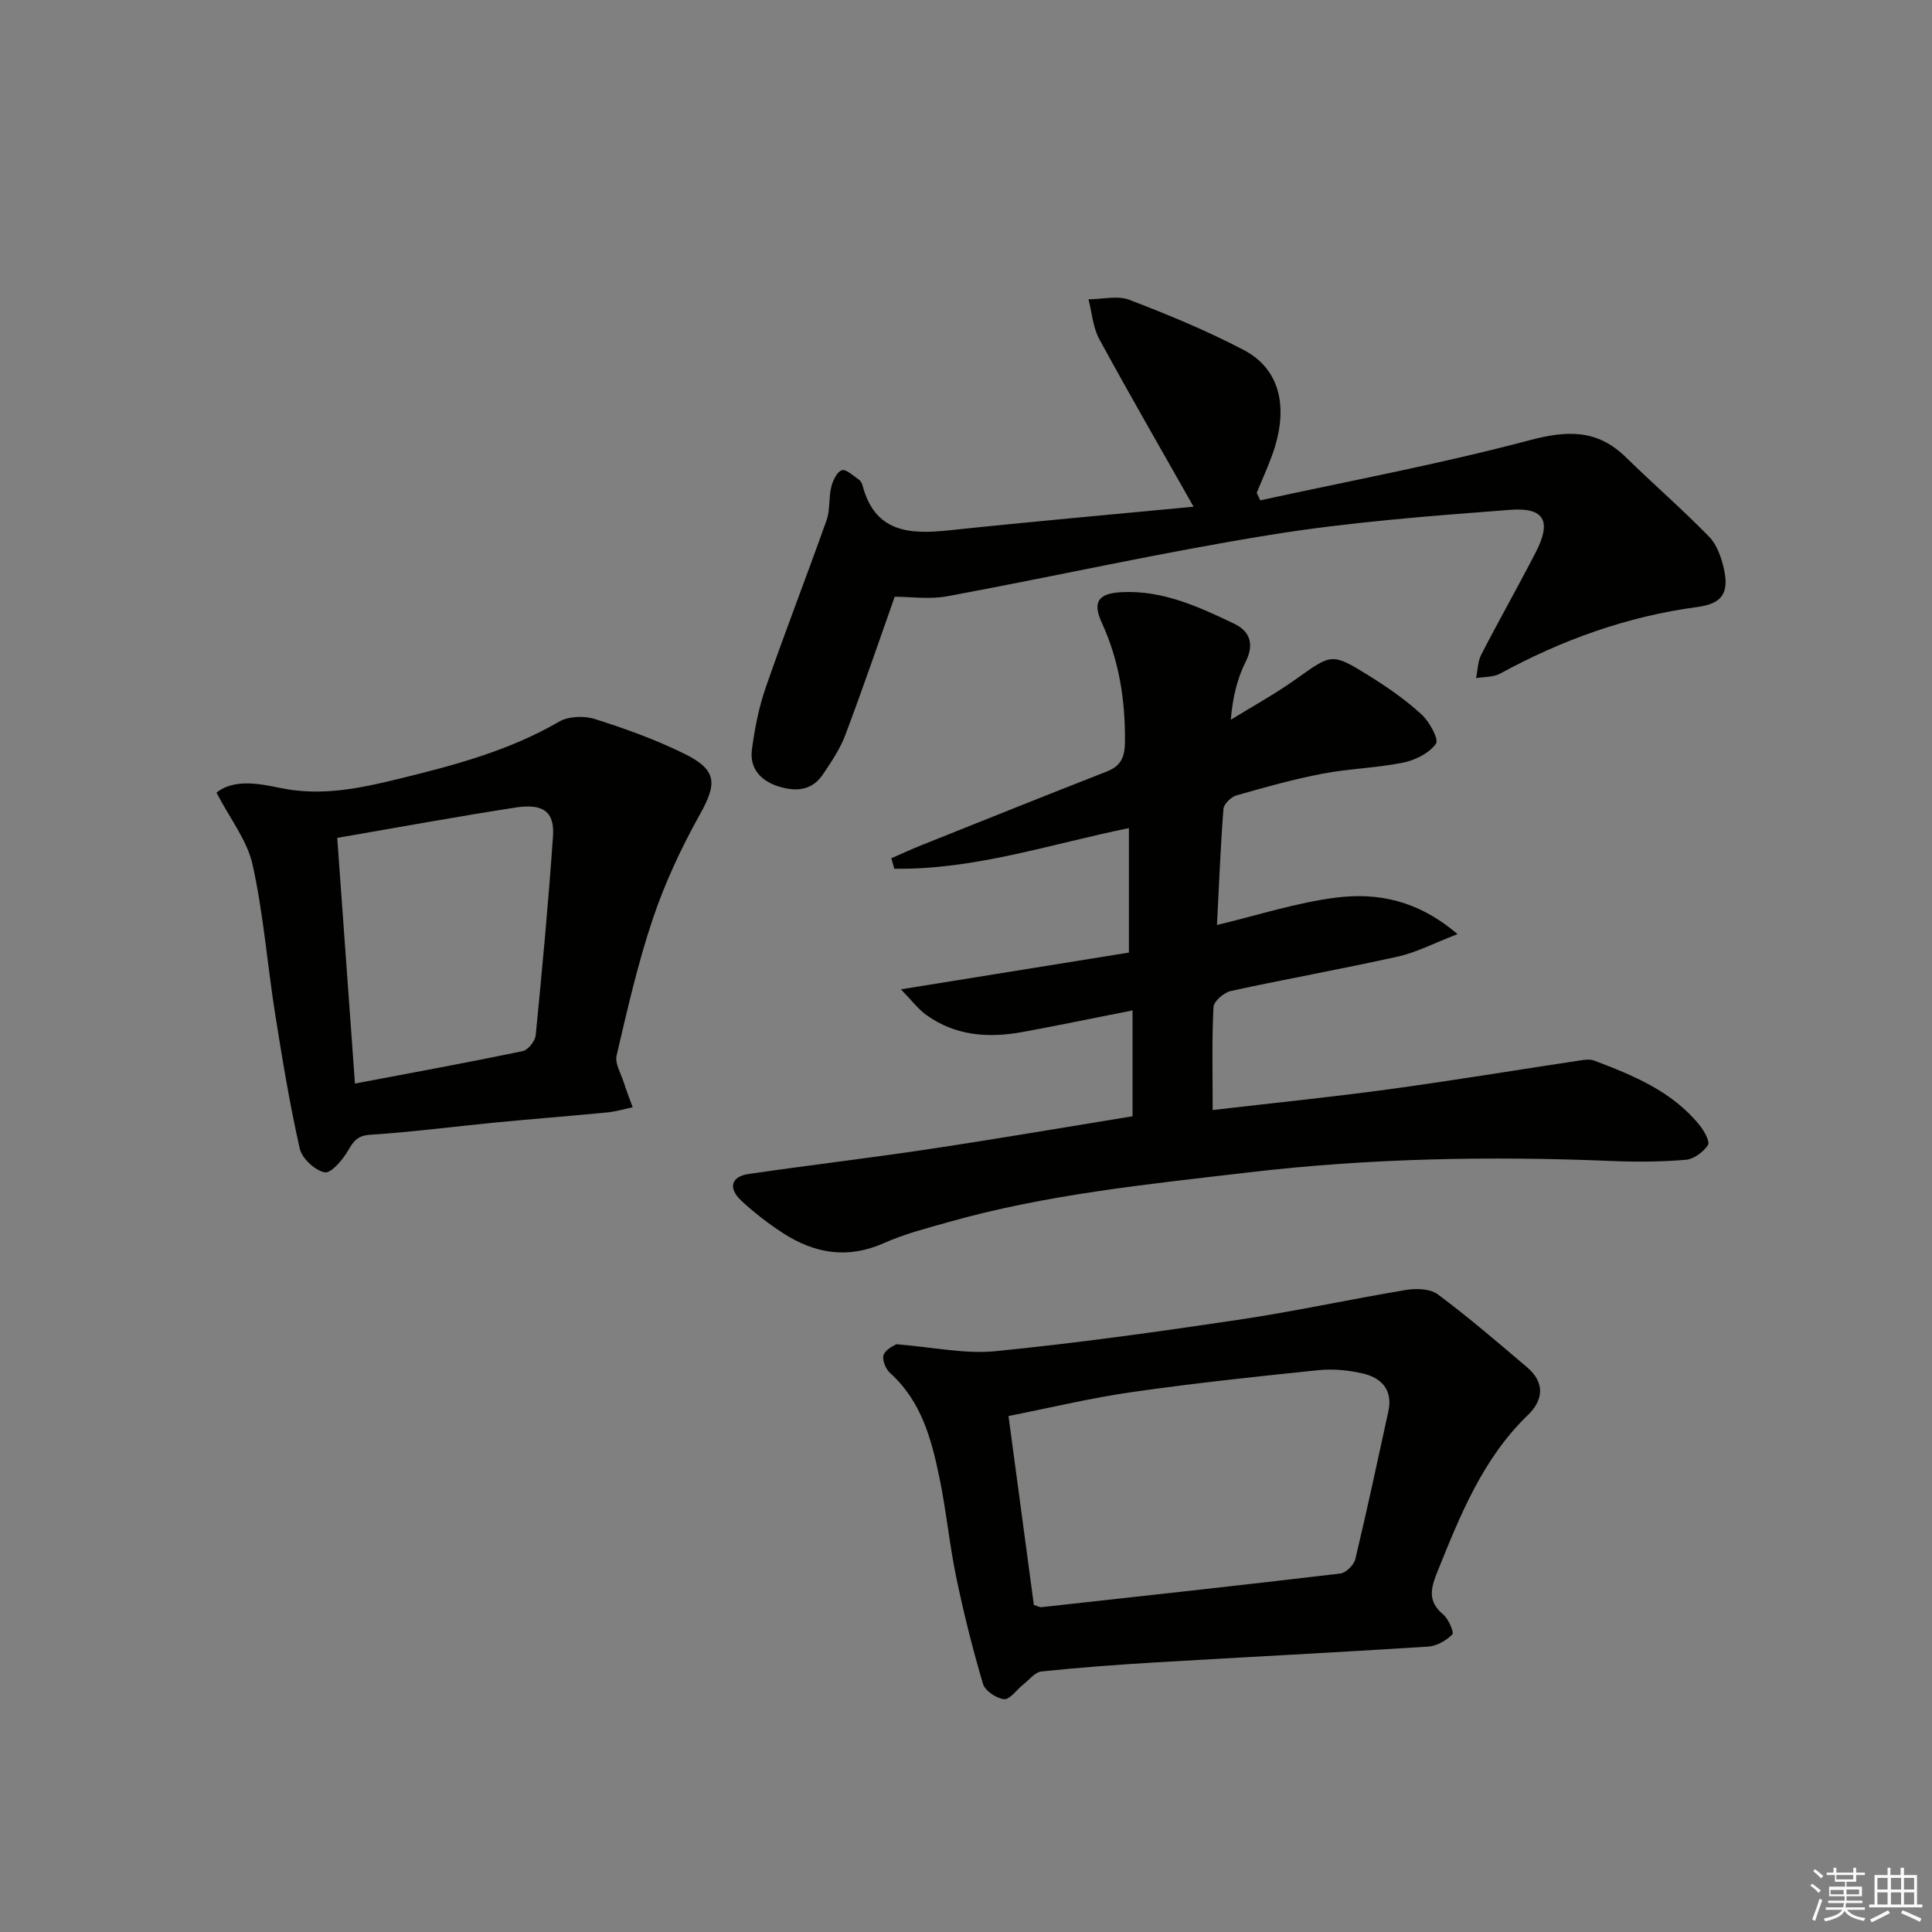
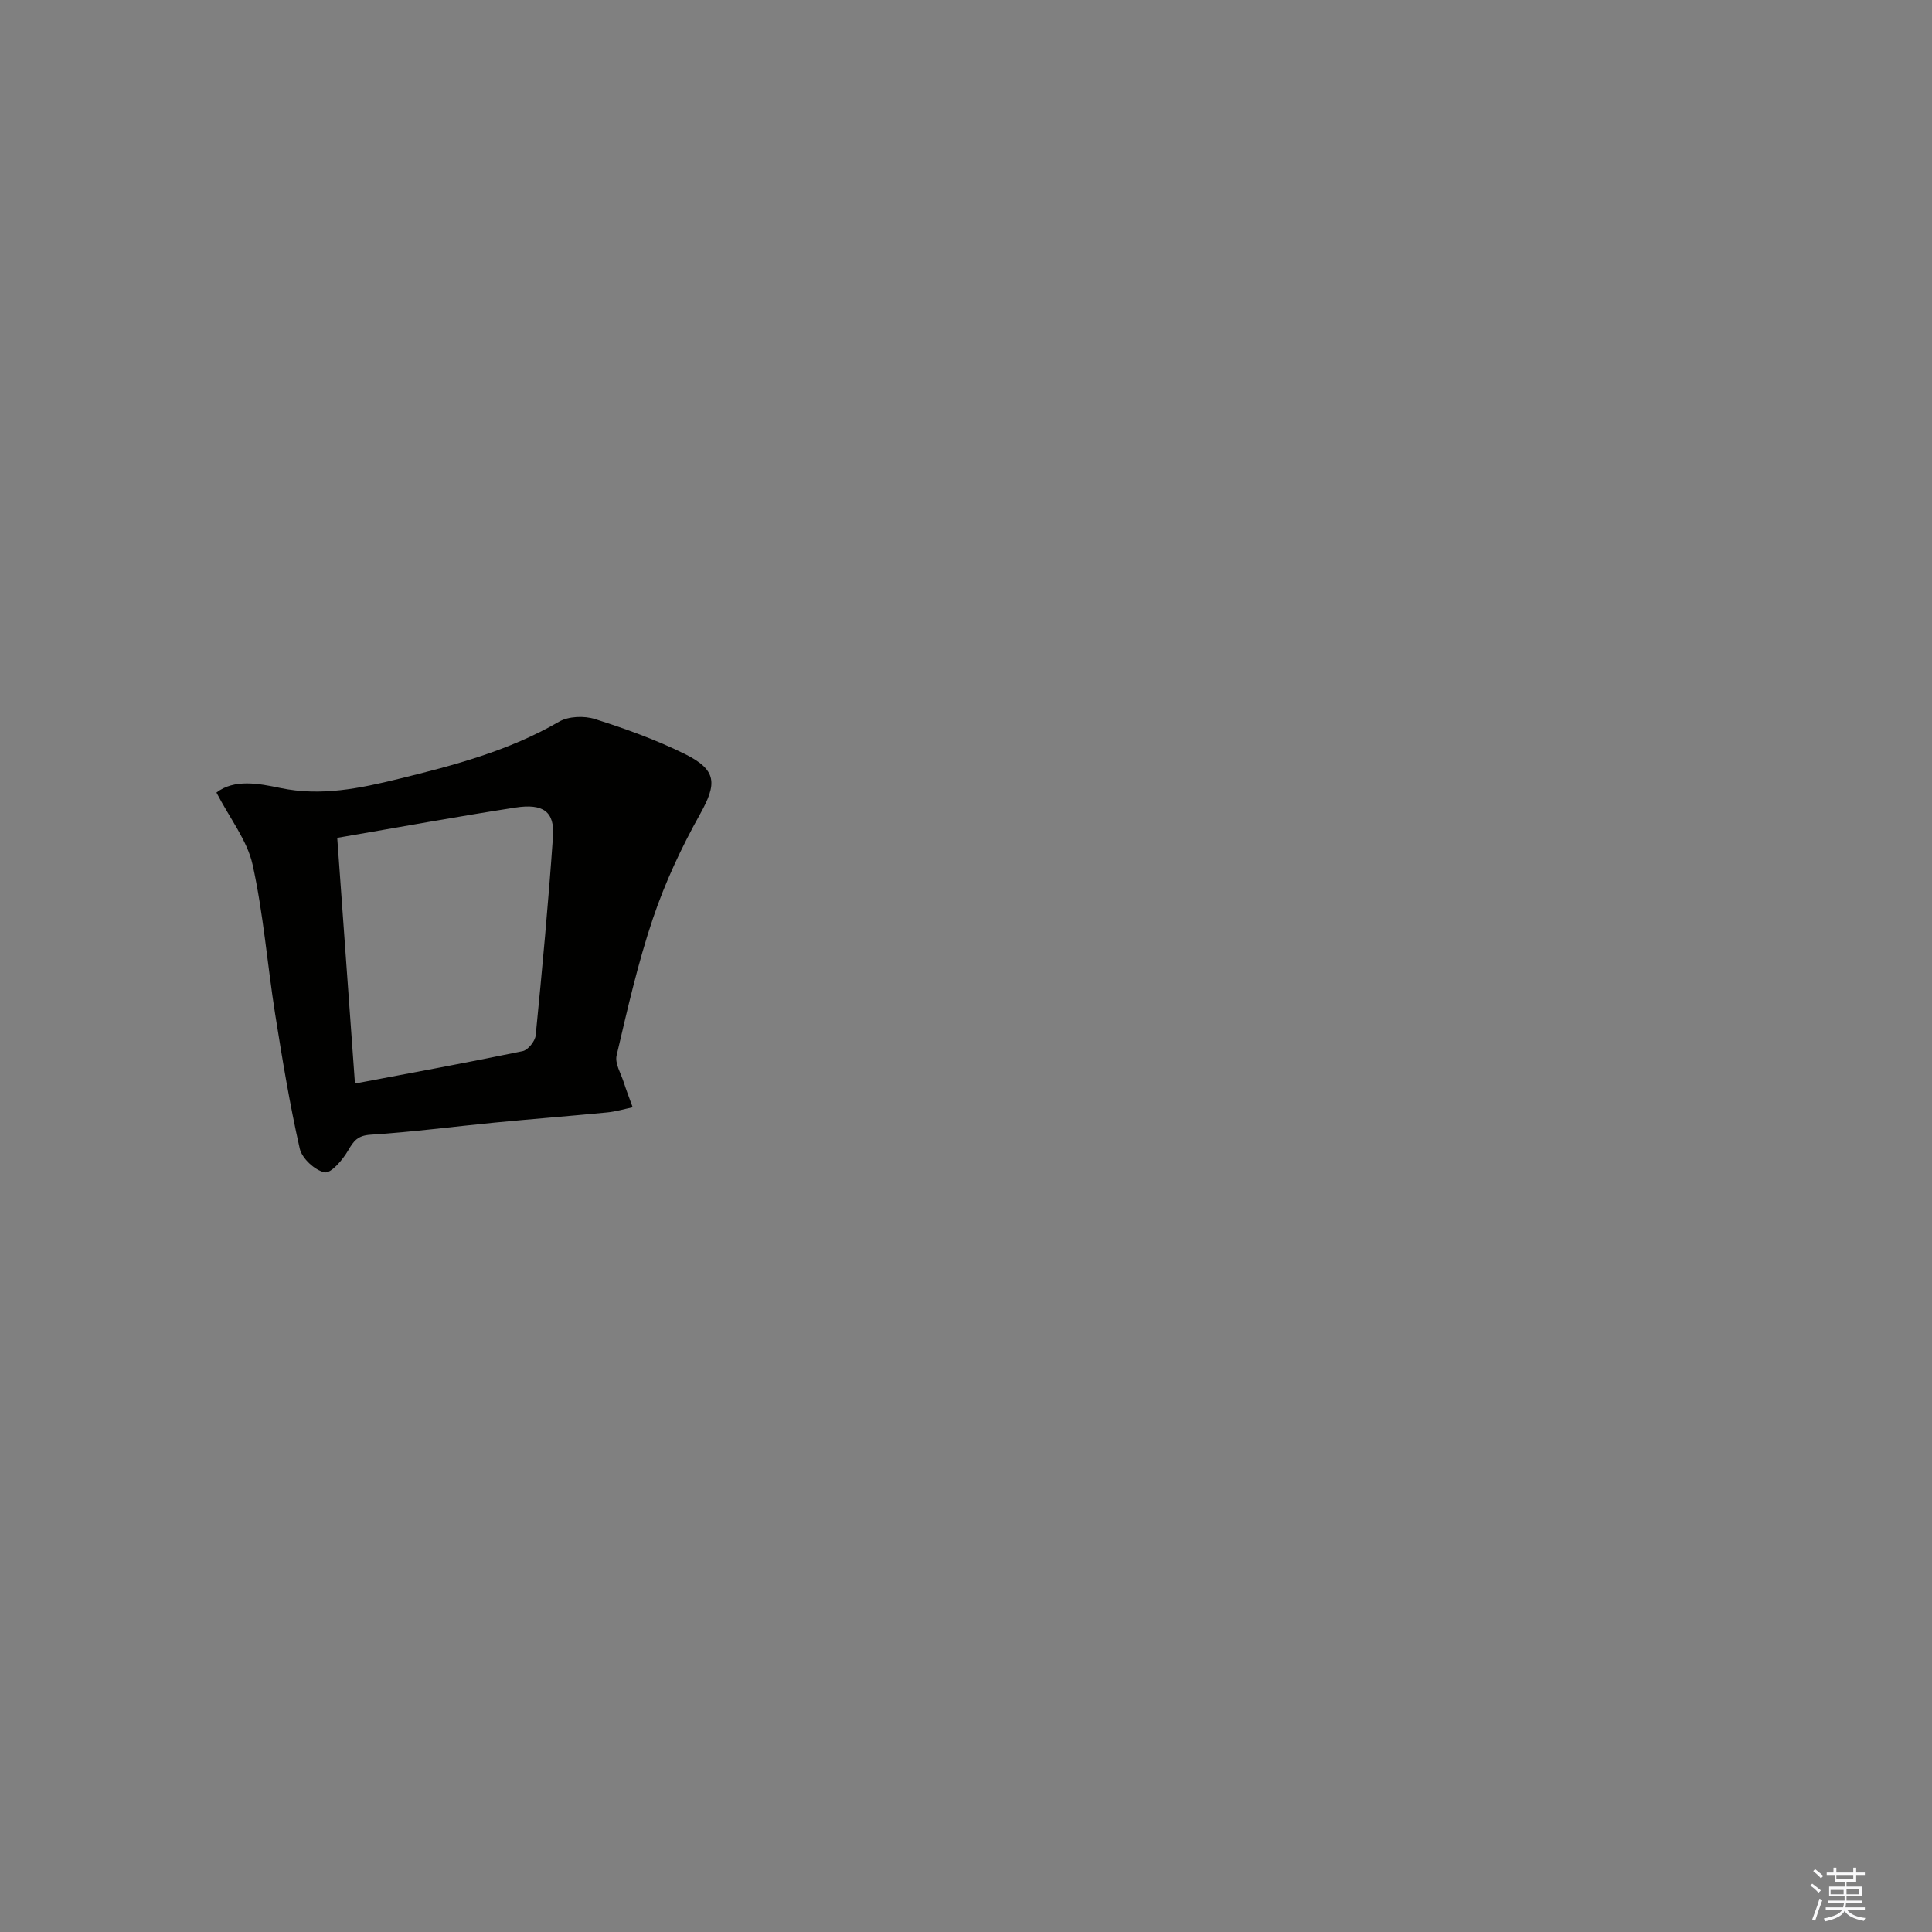
<svg xmlns="http://www.w3.org/2000/svg" enable-background="new 0 0 400 400" viewBox="0 0 400 400">
  <rect x="0" y="0" width="400" height="400" fill="#808080" stroke="none" />
  <g fill="#010100">
-     <path d="m234.48 231.11c0-7.47 0-14.25 0-21.92-7.88 1.56-15.26 3.09-22.68 4.46-7.1 1.31-13.98.85-20.06-3.54-1.64-1.19-2.91-2.9-5.22-5.28 16.52-2.66 31.79-5.13 47.21-7.61 0-9.01 0-17.29 0-25.77-16.19 3.29-31.97 8.66-48.57 8.41-.21-.72-.42-1.45-.62-2.17 2.09-.91 4.17-1.87 6.28-2.72 12.78-5.11 25.55-10.24 38.36-15.25 2.95-1.16 3.7-3.03 3.73-6.1.08-8.61-1.18-16.83-4.81-24.73-1.99-4.32-.65-6.05 4.15-6.29 8.47-.43 15.92 3.02 23.25 6.52 3.15 1.5 4.3 4.13 2.41 7.87-1.76 3.49-2.69 7.4-3.09 12.03 4.52-2.79 9.2-5.35 13.52-8.43 7.39-5.26 7.36-5.5 15.19-.63 3.79 2.36 7.51 4.95 10.78 7.95 1.64 1.5 3.64 5.16 2.99 6.07-1.4 1.96-4.27 3.4-6.78 3.91-5.51 1.12-11.22 1.24-16.74 2.3-6.01 1.15-11.93 2.81-17.82 4.5-1.1.32-2.58 1.78-2.66 2.8-.61 7.94-.92 15.91-1.34 24.02 8.48-2.02 16.52-4.66 24.75-5.68 8.42-1.04 16.75.48 25.06 7.57-4.92 1.89-8.51 3.79-12.33 4.64-11.49 2.56-23.09 4.62-34.59 7.13-1.43.31-3.55 2.12-3.61 3.33-.35 6.78-.17 13.59-.17 21.32 12.37-1.44 24.35-2.65 36.29-4.27 13.31-1.81 26.57-4.01 39.85-6.01.93-.14 2.01-.28 2.85.04 8.11 3.08 16.14 6.36 21.81 13.37.95 1.17 2.21 3.42 1.74 4.13-.95 1.44-2.92 2.9-4.58 3.04-5.09.43-10.25.47-15.36.25-25.11-1.04-50.09-.58-75.14 2.36-20.97 2.47-41.9 4.54-62.27 10.32-4.47 1.27-9.03 2.43-13.25 4.32-7.47 3.33-14.3 2.18-20.84-2.03-3.06-1.98-5.99-4.24-8.66-6.72-2.82-2.61-2.16-5.03 1.48-5.56 12.48-1.82 25.02-3.29 37.49-5.17 14.06-2.11 28.09-4.52 42-6.78z" />
-     <path d="m247.12 104.91c-6.72-11.88-13.27-23.2-19.52-34.69-1.32-2.44-1.52-5.48-2.24-8.25 2.84-.01 6-.84 8.47.11 8.05 3.08 16.08 6.4 23.7 10.4 7.59 3.98 9.41 12.09 5.8 21.9-.95 2.59-2.09 5.1-3.14 7.65.24.52.49 1.04.73 1.56 18.58-4.05 37.31-7.54 55.66-12.42 7.85-2.09 14.08-2.33 20.03 3.49 5.68 5.55 11.69 10.77 17.23 16.45 1.63 1.67 2.56 4.32 3.08 6.68 1.11 5.02-.4 7.2-5.49 7.88-14.53 1.94-28.02 6.8-40.84 13.79-1.41.77-3.31.65-4.98.94.34-1.64.34-3.46 1.08-4.89 3.65-7.09 7.6-14.04 11.25-21.13 3.34-6.48 1.88-9.38-5.36-8.82-16.53 1.27-33.13 2.52-49.48 5.16-22.43 3.61-44.63 8.59-66.98 12.73-3.65.68-7.54.1-10.88.1-3.33 9.41-6.63 19.1-10.24 28.66-1.09 2.9-2.91 5.57-4.66 8.17-2.34 3.47-5.84 3.54-9.38 2.37-3.52-1.16-5.78-3.74-5.29-7.51.58-4.38 1.44-8.81 2.89-12.97 4.02-11.58 8.47-23.01 12.57-34.56.76-2.14.42-4.64.97-6.88.32-1.32 1.18-3.14 2.2-3.47.88-.29 2.38 1.17 3.53 1.95.37.25.65.8.77 1.26 2.54 9.63 9.64 10.1 17.79 9.24 16.87-1.79 33.75-3.28 50.73-4.9z" />
-     <path d="m185.57 278.31c7.71.61 14.22 2.07 20.52 1.44 16.83-1.67 33.61-4.01 50.35-6.51 11.58-1.72 23.04-4.24 34.6-6.16 2.15-.36 5.05-.28 6.64.9 6.38 4.75 12.42 9.95 18.49 15.1 3.68 3.13 3.43 6.74.17 9.88-9.39 9.07-14.03 20.78-18.77 32.52-1.37 3.39-2.02 6.09 1.24 8.79 1.11.92 2.28 3.74 1.88 4.13-1.28 1.26-3.23 2.4-5 2.51-18.73 1.2-37.48 2.15-56.23 3.26-7.96.47-15.91 1.06-23.83 1.89-1.35.14-2.56 1.74-3.8 2.72-1.35 1.06-2.75 3.14-3.95 3.02-1.6-.16-3.95-1.74-4.37-3.19-2.15-7.28-4-14.66-5.54-22.1-1.41-6.8-2.06-13.77-3.47-20.57-1.65-8-3.75-15.87-10.24-21.69-.91-.82-1.71-2.88-1.3-3.8.58-1.25 2.35-1.95 2.61-2.14zm23.23 14.86c1.86 13.84 3.57 26.61 5.25 39.12.9.28 1.22.49 1.52.46 20.65-2.27 41.3-4.52 61.93-6.97 1.17-.14 2.82-1.78 3.11-3 2.43-10.16 4.61-20.39 6.84-30.6.93-4.29-1.32-6.85-5.12-7.77-3.02-.73-6.29-1.04-9.37-.73-12.88 1.32-25.76 2.7-38.57 4.53-8.48 1.21-16.82 3.23-25.59 4.96z" />
    <path d="m44.81 164.09c3.68-2.85 8.78-1.88 13.2-.95 8.51 1.77 16.51.08 24.55-1.89 11.45-2.8 22.82-5.81 33.18-11.83 1.97-1.14 5.22-1.26 7.46-.54 6.31 2 12.6 4.27 18.52 7.19 6.78 3.35 6.76 6.15 3.18 12.56-3.84 6.87-7.22 14.12-9.73 21.57-3.12 9.24-5.28 18.82-7.51 28.33-.38 1.64.88 3.69 1.47 5.52.56 1.75 1.23 3.47 1.86 5.2-1.77.37-3.52.9-5.31 1.07-7.74.75-15.5 1.35-23.24 2.1-8.57.83-17.12 1.96-25.71 2.51-2.66.17-3.49 1.25-4.66 3.27-1.11 1.93-3.55 4.79-4.86 4.52-2.02-.41-4.69-2.88-5.15-4.91-2.08-9.2-3.61-18.52-5.09-27.84-1.63-10.32-2.43-20.81-4.68-30.98-1.12-5.01-4.68-9.49-7.48-14.9zm28.68 60.25c12.03-2.28 23.4-4.36 34.71-6.71 1.12-.23 2.59-2.07 2.71-3.28 1.35-13.71 2.63-27.44 3.58-41.19.35-5.09-1.98-6.86-7.8-5.96-12.11 1.87-24.17 4.09-36.87 6.27 1.2 16.75 2.38 33.07 3.67 50.87z" />
  </g>
  <path d="m374.8 390.4.4-.4c.7.5 1.3 1 1.8 1.4l-.5.5c-.5-.6-1.1-1.1-1.7-1.5zm1 7.3-.6-.3c.5-1.4 1.1-2.8 1.5-4.3.2.1.4.2.6.3-.5 1.3-1 2.8-1.5 4.3zm-.4-10.3.4-.4c.4.3 1 .8 1.7 1.4l-.5.5c-.4-.5-1-1-1.6-1.5zm2.5.3h1.7v-1h.6v1h3.5v-1h.6v1h1.8v.5h-1.8v1.4h-2v1h3.2v2h-3.2v.9h3.3v.5h-3.4c0 .3-.1.6-.1.9h4v.5h-3.7c.7.9 1.9 1.5 3.8 1.7-.1.2-.2.4-.3.6-2.1-.4-3.5-1.1-4-2.1-.4 1-1.8 1.7-4 2.2-.1-.2-.2-.4-.3-.6 2.1-.4 3.4-1 3.8-1.8h-3.4v-.5h3.6c.1-.3.1-.6.2-.9h-3.3v-.5h3.4c0-.3 0-.6 0-.9h-3.2v-2h3.3v-1h-2.1v-1.4h-1.7v-.5zm1.1 3.5v1h2.7c0-.3 0-.4 0-.4 0-.1 0-.2 0-.2 0-.1 0-.2 0-.3h-2.7zm1.2-3v.9h3.5v-.9zm4.7 3h-2.6v.6.4h2.6z" fill="#fafafb" />
-   <path d="m393.6 386.7h.6v1.5h2.7v6.1h1.1v.6h-11v-.6h1.1v-6.1h2.7v-1.5h.6v1.5h2.1v-1.5zm-2.7 8.8.4.6c-1.2.6-2.5 1.3-3.8 1.9-.1-.2-.2-.4-.3-.6 1.2-.6 2.5-1.2 3.7-1.9zm-2.2-6.7v2.4h2.1v-2.4zm0 3v2.5h2.1v-2.5zm2.8-3v2.4h2.1v-2.4zm0 3v2.5h2.1v-2.5zm6 6.1c-1.4-.7-2.7-1.3-3.9-1.8l.3-.6c1.5.6 2.7 1.2 3.9 1.7zm-1.2-9.1h-2.1v2.4h2.1zm-2.1 3v2.5h2.1v-2.5z" fill="#fafafb" />
</svg>